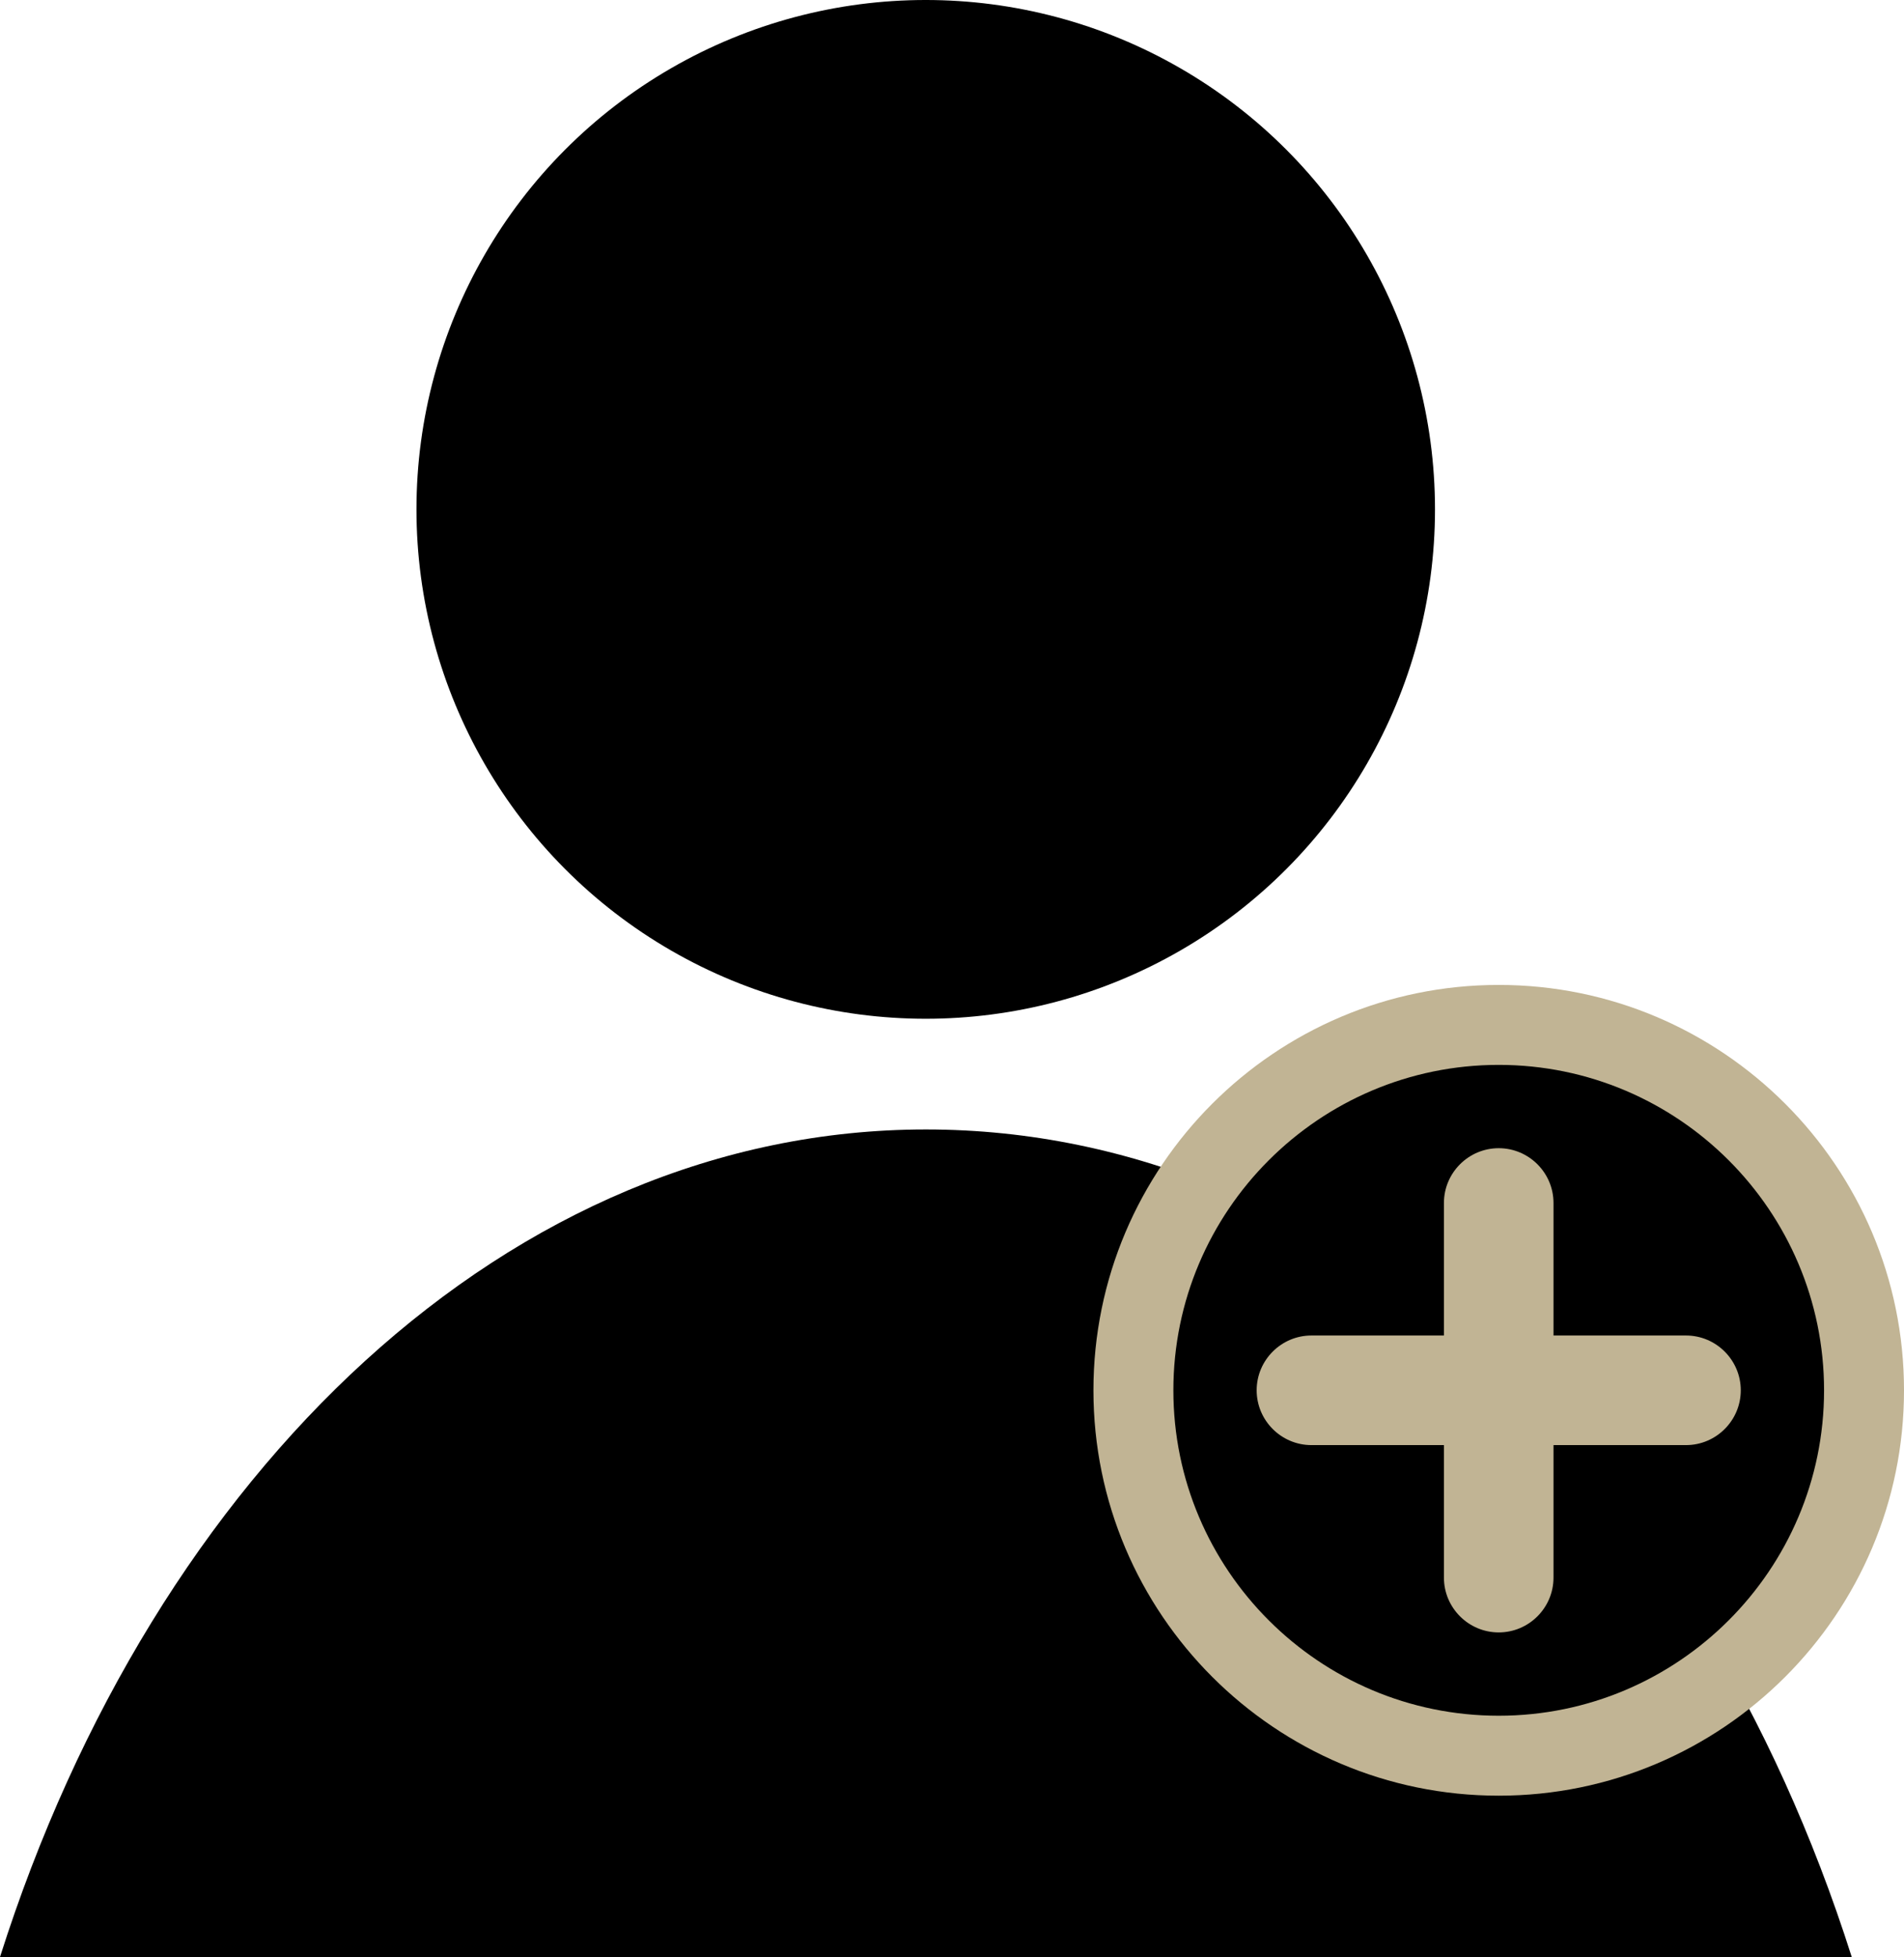
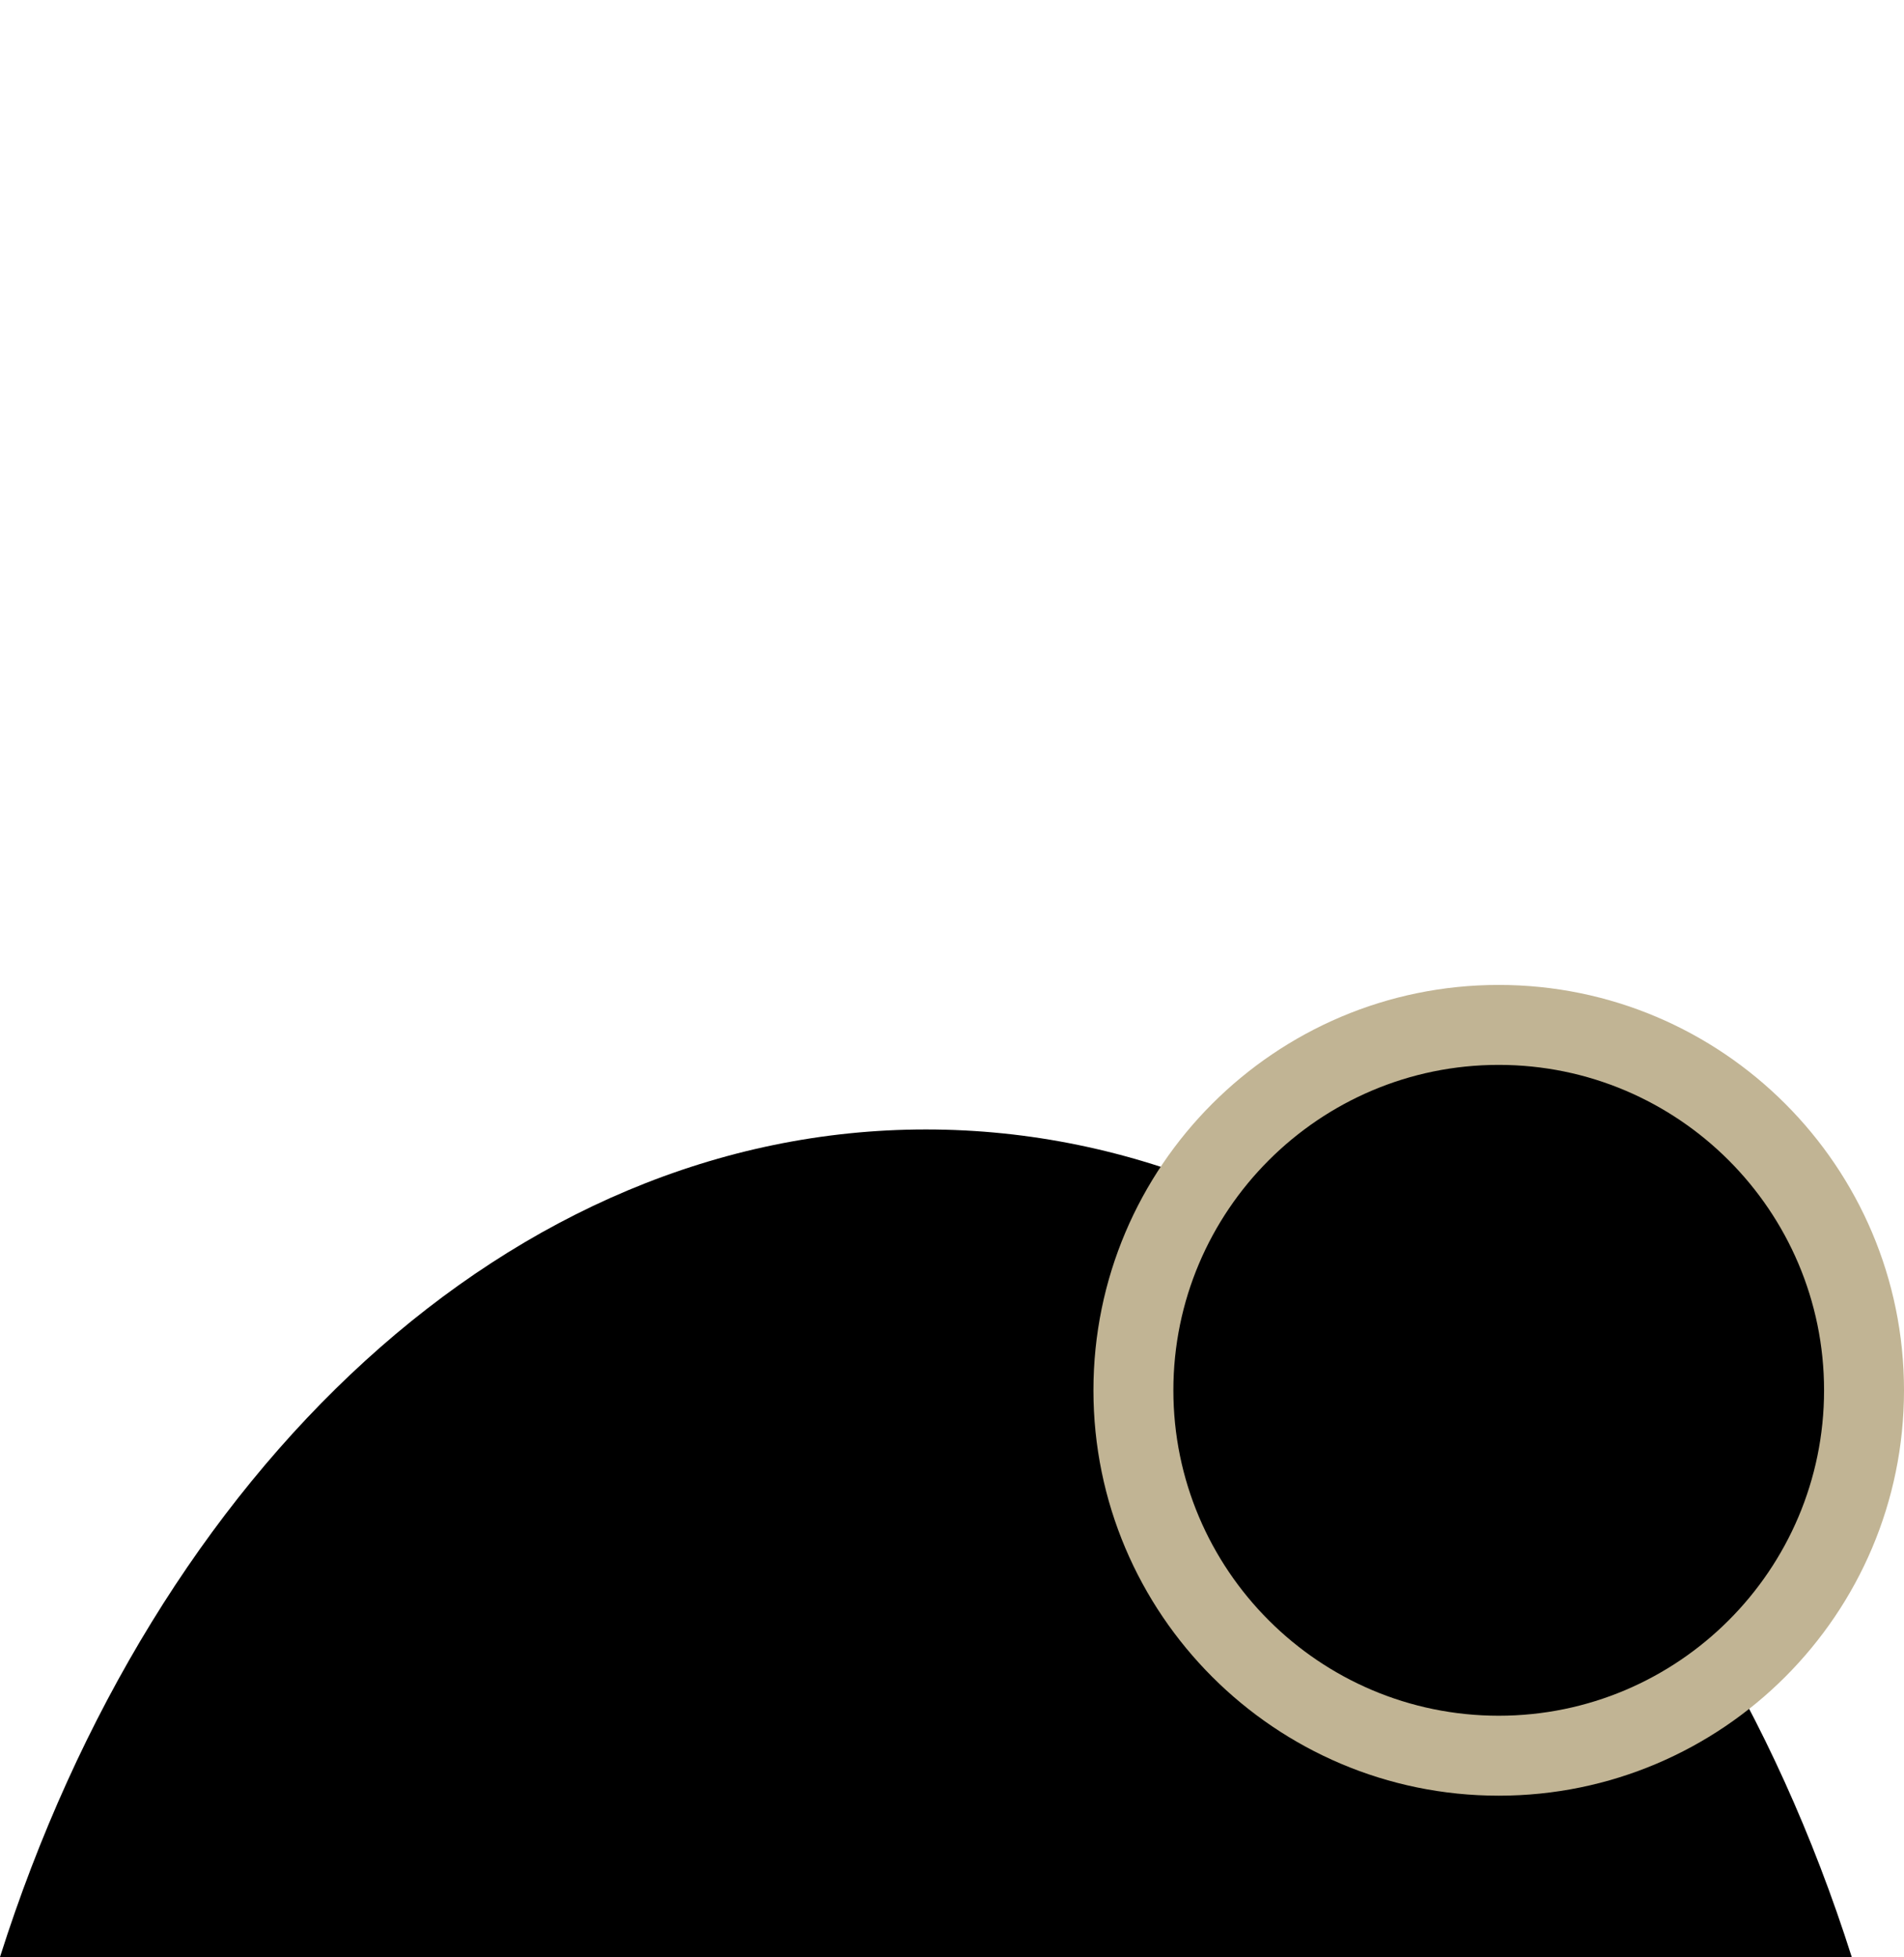
<svg xmlns="http://www.w3.org/2000/svg" id="_圖層_2" data-name="圖層_2" viewBox="0 0 68.12 70">
  <defs>
    <style>
      .cls-1 {
        fill: #c1b494;
      }
    </style>
  </defs>
  <g id="icon-2">
    <g>
      <g>
-         <circle cx="33.12" cy="18.22" r="18.22" />
-         <path d="M66.25,70c-5.53-17.41-18.27-29.6-33.12-29.6S5.53,52.59,0,70h66.25Z" />
+         <path d="M66.25,70c-5.53-17.41-18.27-29.6-33.12-29.6S5.53,52.59,0,70Z" />
      </g>
      <g>
        <g>
          <circle cx="53.62" cy="49.73" r="13.07" />
          <path class="cls-1" d="M53.62,64.23c-8,0-14.5-6.5-14.5-14.5s6.5-14.5,14.5-14.5,14.5,6.5,14.5,14.5-6.5,14.5-14.5,14.5ZM53.62,38.09c-6.42,0-11.64,5.22-11.64,11.64s5.22,11.64,11.64,11.64,11.64-5.22,11.64-11.64-5.22-11.64-11.64-11.64Z" />
        </g>
        <g>
-           <path class="cls-1" d="M60.32,51.69h-13.4c-1.08,0-1.96-.88-1.96-1.96s.88-1.96,1.96-1.96h13.4c1.08,0,1.96.88,1.96,1.96s-.88,1.96-1.96,1.96Z" />
-           <path class="cls-1" d="M53.62,58.39c-1.08,0-1.96-.88-1.96-1.96v-13.4c0-1.08.88-1.96,1.96-1.96s1.96.88,1.96,1.96v13.4c0,1.08-.88,1.96-1.96,1.96Z" />
-         </g>
+           </g>
      </g>
    </g>
  </g>
</svg>